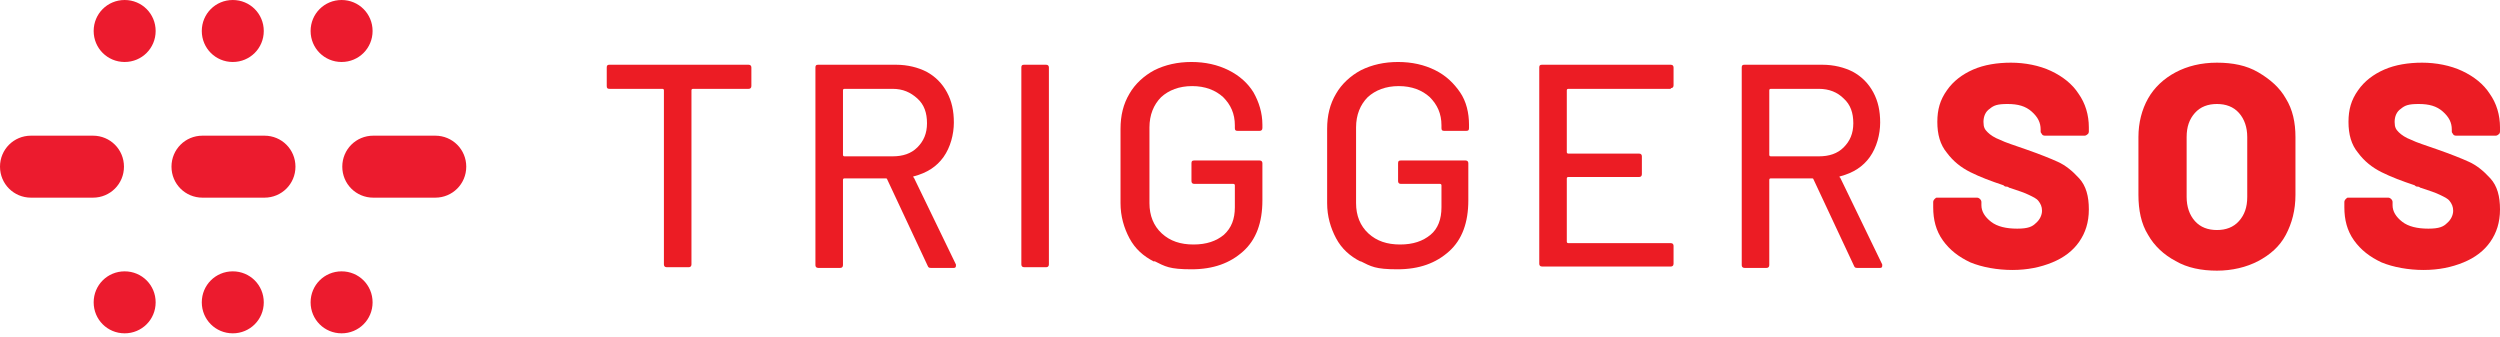
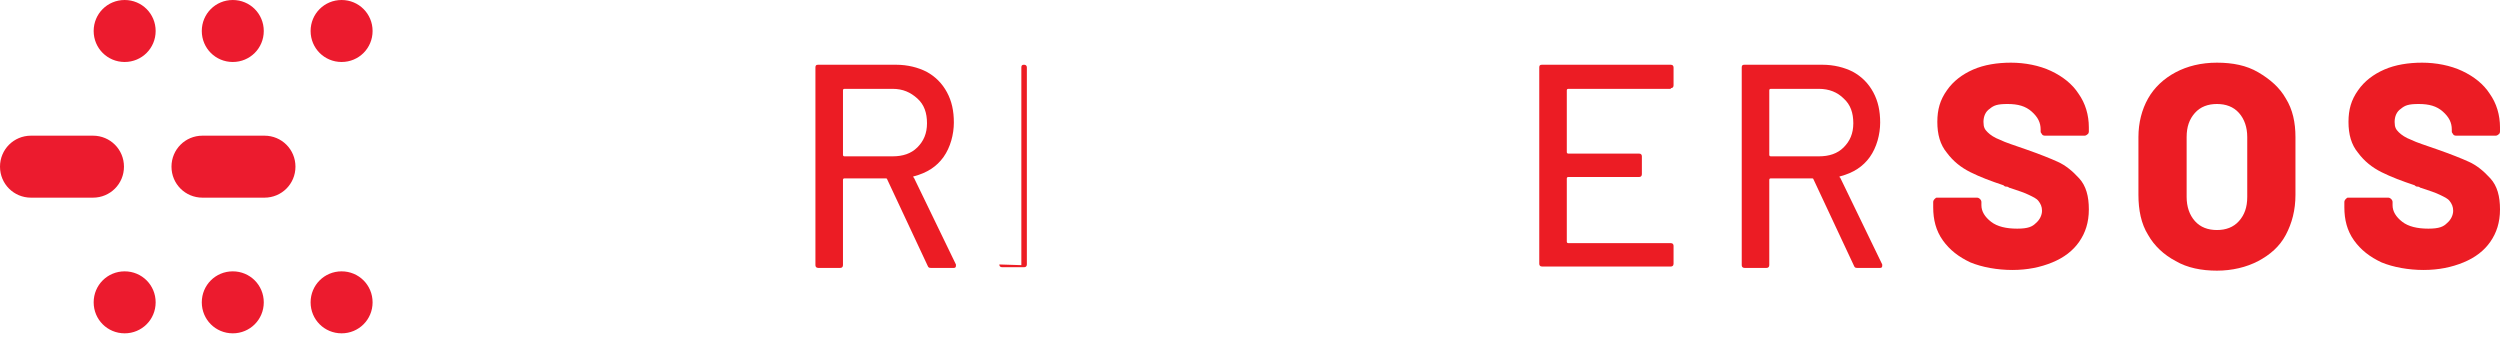
<svg xmlns="http://www.w3.org/2000/svg" id="Layer_1" viewBox="0 0 363 49">
  <defs>
    <style>      .st0 {        fill: #ec1b2e;      }      .st1 {        fill: #ec1c24;      }    </style>
  </defs>
  <g>
    <path class="st0" d="M45.1,43.9c0-2.5,2-4.5,4.5-4.5s4.5,2,4.5,4.5h0c0,2.5-2,4.5-4.5,4.5s-4.5-2-4.5-4.5h0Z" />
    <path class="st0" d="M29.3,43.9c0-2.5,2-4.5,4.5-4.5s4.5,2,4.5,4.5h0c0,2.5-2,4.5-4.5,4.5s-4.5-2-4.5-4.5h0Z" />
    <path class="st0" d="M13.6,43.9c0-2.5,2-4.5,4.5-4.5s4.5,2,4.5,4.5h0c0,2.5-2,4.5-4.5,4.5s-4.5-2-4.5-4.5h0Z" />
    <path class="st0" d="M45.1,4.5c0-2.5,2-4.5,4.5-4.5s4.5,2,4.5,4.5h0c0,2.5-2,4.5-4.5,4.5s-4.5-2-4.5-4.5h0Z" />
    <path class="st0" d="M29.3,4.5c0-2.5,2-4.5,4.5-4.5s4.5,2,4.5,4.5h0c0,2.5-2,4.5-4.5,4.5s-4.5-2-4.5-4.5h0Z" />
    <path class="st0" d="M13.6,4.5c0-2.5,2-4.5,4.5-4.5s4.5,2,4.5,4.5h0c0,2.5-2,4.5-4.5,4.5s-4.5-2-4.5-4.5h0Z" />
-     <path class="st0" d="M54.2,19.7h9c2.5,0,4.5,2,4.5,4.5h0c0,2.5-2,4.5-4.5,4.5h-9c-2.5,0-4.5-2-4.5-4.5h0c0-2.5,2-4.5,4.5-4.5Z" />
    <path class="st0" d="M29.4,19.7h9c2.5,0,4.5,2,4.5,4.5h0c0,2.5-2,4.5-4.5,4.5h-9c-2.5,0-4.5-2-4.5-4.5h0c0-2.5,2-4.5,4.5-4.5Z" />
    <path class="st0" d="M4.5,19.7h9c2.5,0,4.5,2,4.5,4.5h0c0,2.5-2,4.5-4.5,4.5H4.5c-2.5,0-4.5-2-4.5-4.5h0c0-2.5,2-4.5,4.5-4.5Z" />
  </g>
  <g>
-     <path class="st1" d="M109.1,9.8v2.7c0,.3-.2.4-.4.4h-8.1s-.2,0-.2.2v25.3c0,.3-.2.4-.4.4h-3.2c-.3,0-.4-.2-.4-.4V13.1s0-.2-.2-.2h-7.7c-.3,0-.4-.1-.4-.4v-2.7c0-.3.1-.4.4-.4h20.2c.3,0,.4.2.4.4Z" />
    <path class="st1" d="M134.7,38.6l-5.9-12.6s0-.1-.2-.1h-6s-.2,0-.2.2v12.4c0,.3-.2.4-.4.4h-3.2c-.3,0-.4-.2-.4-.4V9.8c0-.3.1-.4.4-.4h11.3c1.7,0,3.2.4,4.4,1,1.3.7,2.3,1.7,3,3,.7,1.3,1,2.7,1,4.4s-.5,3.6-1.5,5c-1,1.4-2.4,2.3-4.3,2.8-.1,0-.2.1,0,.2l6.1,12.6s0,.1,0,.2c0,.2-.1.3-.3.3h-3.3c-.2,0-.4,0-.5-.3h0ZM122.4,13.1v9.4s0,.2.2.2h7c1.5,0,2.7-.4,3.6-1.3s1.4-2,1.4-3.5-.4-2.7-1.4-3.6-2.1-1.4-3.6-1.4h-7s-.2,0-.2.2h0Z" />
-     <path class="st1" d="M148.3,38.5V9.8c0-.3.1-.4.4-.4h3.2c.3,0,.4.2.4.4v28.6c0,.3-.2.4-.4.4h-3.2c-.3,0-.4-.2-.4-.4Z" />
-     <path class="st1" d="M167.6,38c-1.6-.8-2.8-1.9-3.6-3.4-.8-1.5-1.3-3.2-1.3-5.1v-10.8c0-1.9.4-3.6,1.3-5.1.8-1.4,2.1-2.6,3.6-3.4,1.6-.8,3.4-1.2,5.4-1.2s3.8.4,5.4,1.2c1.6.8,2.8,1.9,3.6,3.2.8,1.4,1.3,3,1.3,4.7v.5c0,.3-.2.4-.4.4h-3.2c-.3,0-.4-.1-.4-.4v-.4c0-1.7-.6-3-1.7-4.1-1.1-1-2.6-1.6-4.5-1.6s-3.4.6-4.5,1.6c-1.1,1.1-1.7,2.6-1.7,4.4v11c0,1.8.6,3.3,1.8,4.4s2.7,1.6,4.6,1.6,3.3-.5,4.4-1.4c1.1-1,1.6-2.3,1.6-4v-3.2s0-.2-.2-.2h-5.7c-.3,0-.4-.2-.4-.4v-2.6c0-.3.1-.4.4-.4h9.5c.3,0,.4.2.4.4v5.4c0,3.2-.9,5.7-2.8,7.4s-4.3,2.6-7.5,2.6-3.8-.4-5.4-1.2Z" />
-     <path class="st1" d="M197.6,38c-1.6-.8-2.8-1.9-3.6-3.4-.8-1.5-1.3-3.2-1.3-5.1v-10.8c0-1.9.4-3.6,1.3-5.1.8-1.4,2.1-2.6,3.6-3.4,1.6-.8,3.4-1.2,5.4-1.2s3.8.4,5.4,1.2c1.6.8,2.7,1.9,3.6,3.2s1.3,3,1.3,4.7v.5c0,.3-.1.4-.4.4h-3.2c-.3,0-.4-.1-.4-.4v-.4c0-1.7-.6-3-1.7-4.1-1.1-1-2.6-1.6-4.5-1.6s-3.4.6-4.5,1.6c-1.1,1.1-1.7,2.6-1.7,4.4v11c0,1.8.6,3.3,1.8,4.4s2.7,1.6,4.6,1.6,3.3-.5,4.4-1.4,1.6-2.3,1.6-4v-3.2s0-.2-.2-.2h-5.7c-.3,0-.4-.2-.4-.4v-2.6c0-.3.1-.4.4-.4h9.4c.3,0,.4.2.4.4v5.4c0,3.2-.9,5.7-2.8,7.4s-4.3,2.6-7.5,2.6-3.8-.4-5.4-1.2Z" />
+     <path class="st1" d="M148.3,38.5V9.8c0-.3.1-.4.4-.4c.3,0,.4.2.4.4v28.6c0,.3-.2.4-.4.4h-3.2c-.3,0-.4-.2-.4-.4Z" />
    <path class="st1" d="M242.6,12.9h-14.9s-.2,0-.2.2v9s0,.2.2.2h10.3c.3,0,.4.2.4.4v2.6c0,.3-.2.4-.4.4h-10.3s-.2,0-.2.2v9.2s0,.2.2.2h14.9c.3,0,.4.2.4.4v2.6c0,.3-.2.4-.4.4h-18.7c-.3,0-.4-.2-.4-.4V9.8c0-.3.1-.4.4-.4h18.7c.3,0,.4.2.4.4v2.6c0,.3-.2.4-.4.4h0Z" />
    <path class="st1" d="M269.2,38.6l-5.9-12.6s0-.1-.2-.1h-6s-.2,0-.2.2v12.4c0,.3-.2.4-.4.4h-3.2c-.3,0-.4-.2-.4-.4V9.8c0-.3.1-.4.4-.4h11.3c1.7,0,3.2.4,4.4,1,1.3.7,2.3,1.7,3,3s1,2.7,1,4.4-.5,3.6-1.5,5c-1,1.4-2.4,2.3-4.3,2.8-.1,0-.2.1,0,.2l6.1,12.6s0,.1,0,.2c0,.2-.1.3-.3.3h-3.3c-.2,0-.4,0-.5-.3h0ZM256.9,13.1v9.4s0,.2.2.2h7c1.5,0,2.7-.4,3.6-1.3s1.4-2,1.4-3.5-.4-2.7-1.4-3.6c-.9-.9-2.1-1.4-3.6-1.4h-7s-.2,0-.2.2h0Z" />
    <path class="st1" d="M286.1,38.1c-1.7-.8-3-1.8-4-3.2s-1.4-3-1.4-4.8v-.8s0-.2.2-.4.2-.2.4-.2h5.8s.2,0,.4.2c0,0,.2.2.2.4v.5c0,.9.5,1.7,1.4,2.4.9.7,2.2,1,3.8,1s2.2-.3,2.7-.8c.6-.5.9-1.2.9-1.8s-.2-1-.5-1.4-.8-.6-1.4-.9-1.5-.6-2.7-1c-.2,0-.3-.2-.5-.2-.2,0-.3,0-.5-.2-1.8-.6-3.4-1.2-4.8-1.9s-2.5-1.6-3.4-2.8c-1-1.2-1.4-2.7-1.4-4.5s.4-3.2,1.4-4.6c.9-1.3,2.2-2.3,3.8-3s3.5-1,5.5-1,4.1.4,5.8,1.2c1.7.8,3.1,1.9,4,3.3,1,1.4,1.5,3.1,1.5,4.9v.6s0,.3-.2.4c0,0-.2.2-.4.2h-5.8s-.3,0-.4-.2-.2-.2-.2-.4v-.3c0-1-.4-1.8-1.3-2.6s-2-1.1-3.5-1.1-2,.2-2.6.7c-.6.4-.9,1.1-.9,1.9s.2,1.1.6,1.5,1,.8,1.8,1.1c.8.4,2.1.8,3.8,1.4,2,.7,3.5,1.3,4.6,1.8,1.1.5,2.1,1.3,3.1,2.4s1.4,2.6,1.4,4.5-.5,3.4-1.4,4.7c-.9,1.3-2.2,2.3-3.9,3-1.7.7-3.6,1.1-5.8,1.1s-4.4-.4-6.1-1.1Z" />
    <path class="st1" d="M315.9,37.9c-1.7-.9-3.1-2.2-4-3.8-1-1.6-1.4-3.6-1.4-5.8v-8.4c0-2.1.5-4,1.4-5.6s2.3-2.9,4-3.8,3.7-1.4,6-1.4,4.3.4,6,1.4,3.1,2.2,4,3.8c1,1.6,1.4,3.5,1.4,5.6v8.4c0,2.2-.5,4.1-1.4,5.8s-2.3,2.9-4,3.8c-1.7.9-3.8,1.4-6,1.4s-4.3-.4-6-1.4ZM325.1,32.1c.8-.9,1.2-2,1.2-3.5v-8.7c0-1.4-.4-2.6-1.2-3.5-.8-.9-1.9-1.3-3.2-1.3s-2.4.4-3.2,1.3c-.8.9-1.2,2-1.2,3.5v8.7c0,1.4.4,2.6,1.2,3.5.8.9,1.9,1.3,3.2,1.3s2.4-.4,3.2-1.3Z" />
    <path class="st1" d="M345.8,38.1c-1.7-.8-3-1.8-4-3.2s-1.4-3-1.4-4.8v-.8s0-.2.2-.4.2-.2.4-.2h5.8s.2,0,.4.2c0,0,.2.2.2.4v.5c0,.9.5,1.7,1.4,2.4.9.7,2.2,1,3.8,1s2.2-.3,2.7-.8c.6-.5.9-1.2.9-1.8s-.2-1-.5-1.4-.8-.6-1.4-.9-1.5-.6-2.7-1c-.2,0-.3-.2-.5-.2-.2,0-.3,0-.5-.2-1.8-.6-3.4-1.2-4.8-1.9s-2.5-1.6-3.4-2.8c-1-1.2-1.4-2.7-1.4-4.5s.4-3.2,1.4-4.6c.9-1.3,2.2-2.3,3.8-3s3.5-1,5.5-1,4.1.4,5.8,1.2c1.7.8,3.1,1.9,4,3.3,1,1.4,1.5,3.1,1.5,4.9v.6s0,.3-.2.4c0,0-.2.2-.4.2h-5.8s-.3,0-.4-.2-.2-.2-.2-.4v-.3c0-1-.4-1.8-1.3-2.6s-2-1.1-3.5-1.1-2,.2-2.6.7c-.6.4-.9,1.1-.9,1.9s.2,1.1.6,1.5,1,.8,1.8,1.1c.8.4,2.1.8,3.8,1.4,2,.7,3.5,1.3,4.6,1.8,1.1.5,2.1,1.3,3.1,2.4s1.4,2.6,1.4,4.5-.5,3.4-1.4,4.7c-.9,1.3-2.2,2.3-3.9,3-1.7.7-3.6,1.1-5.8,1.1s-4.4-.4-6.1-1.1Z" />
  </g>
</svg>